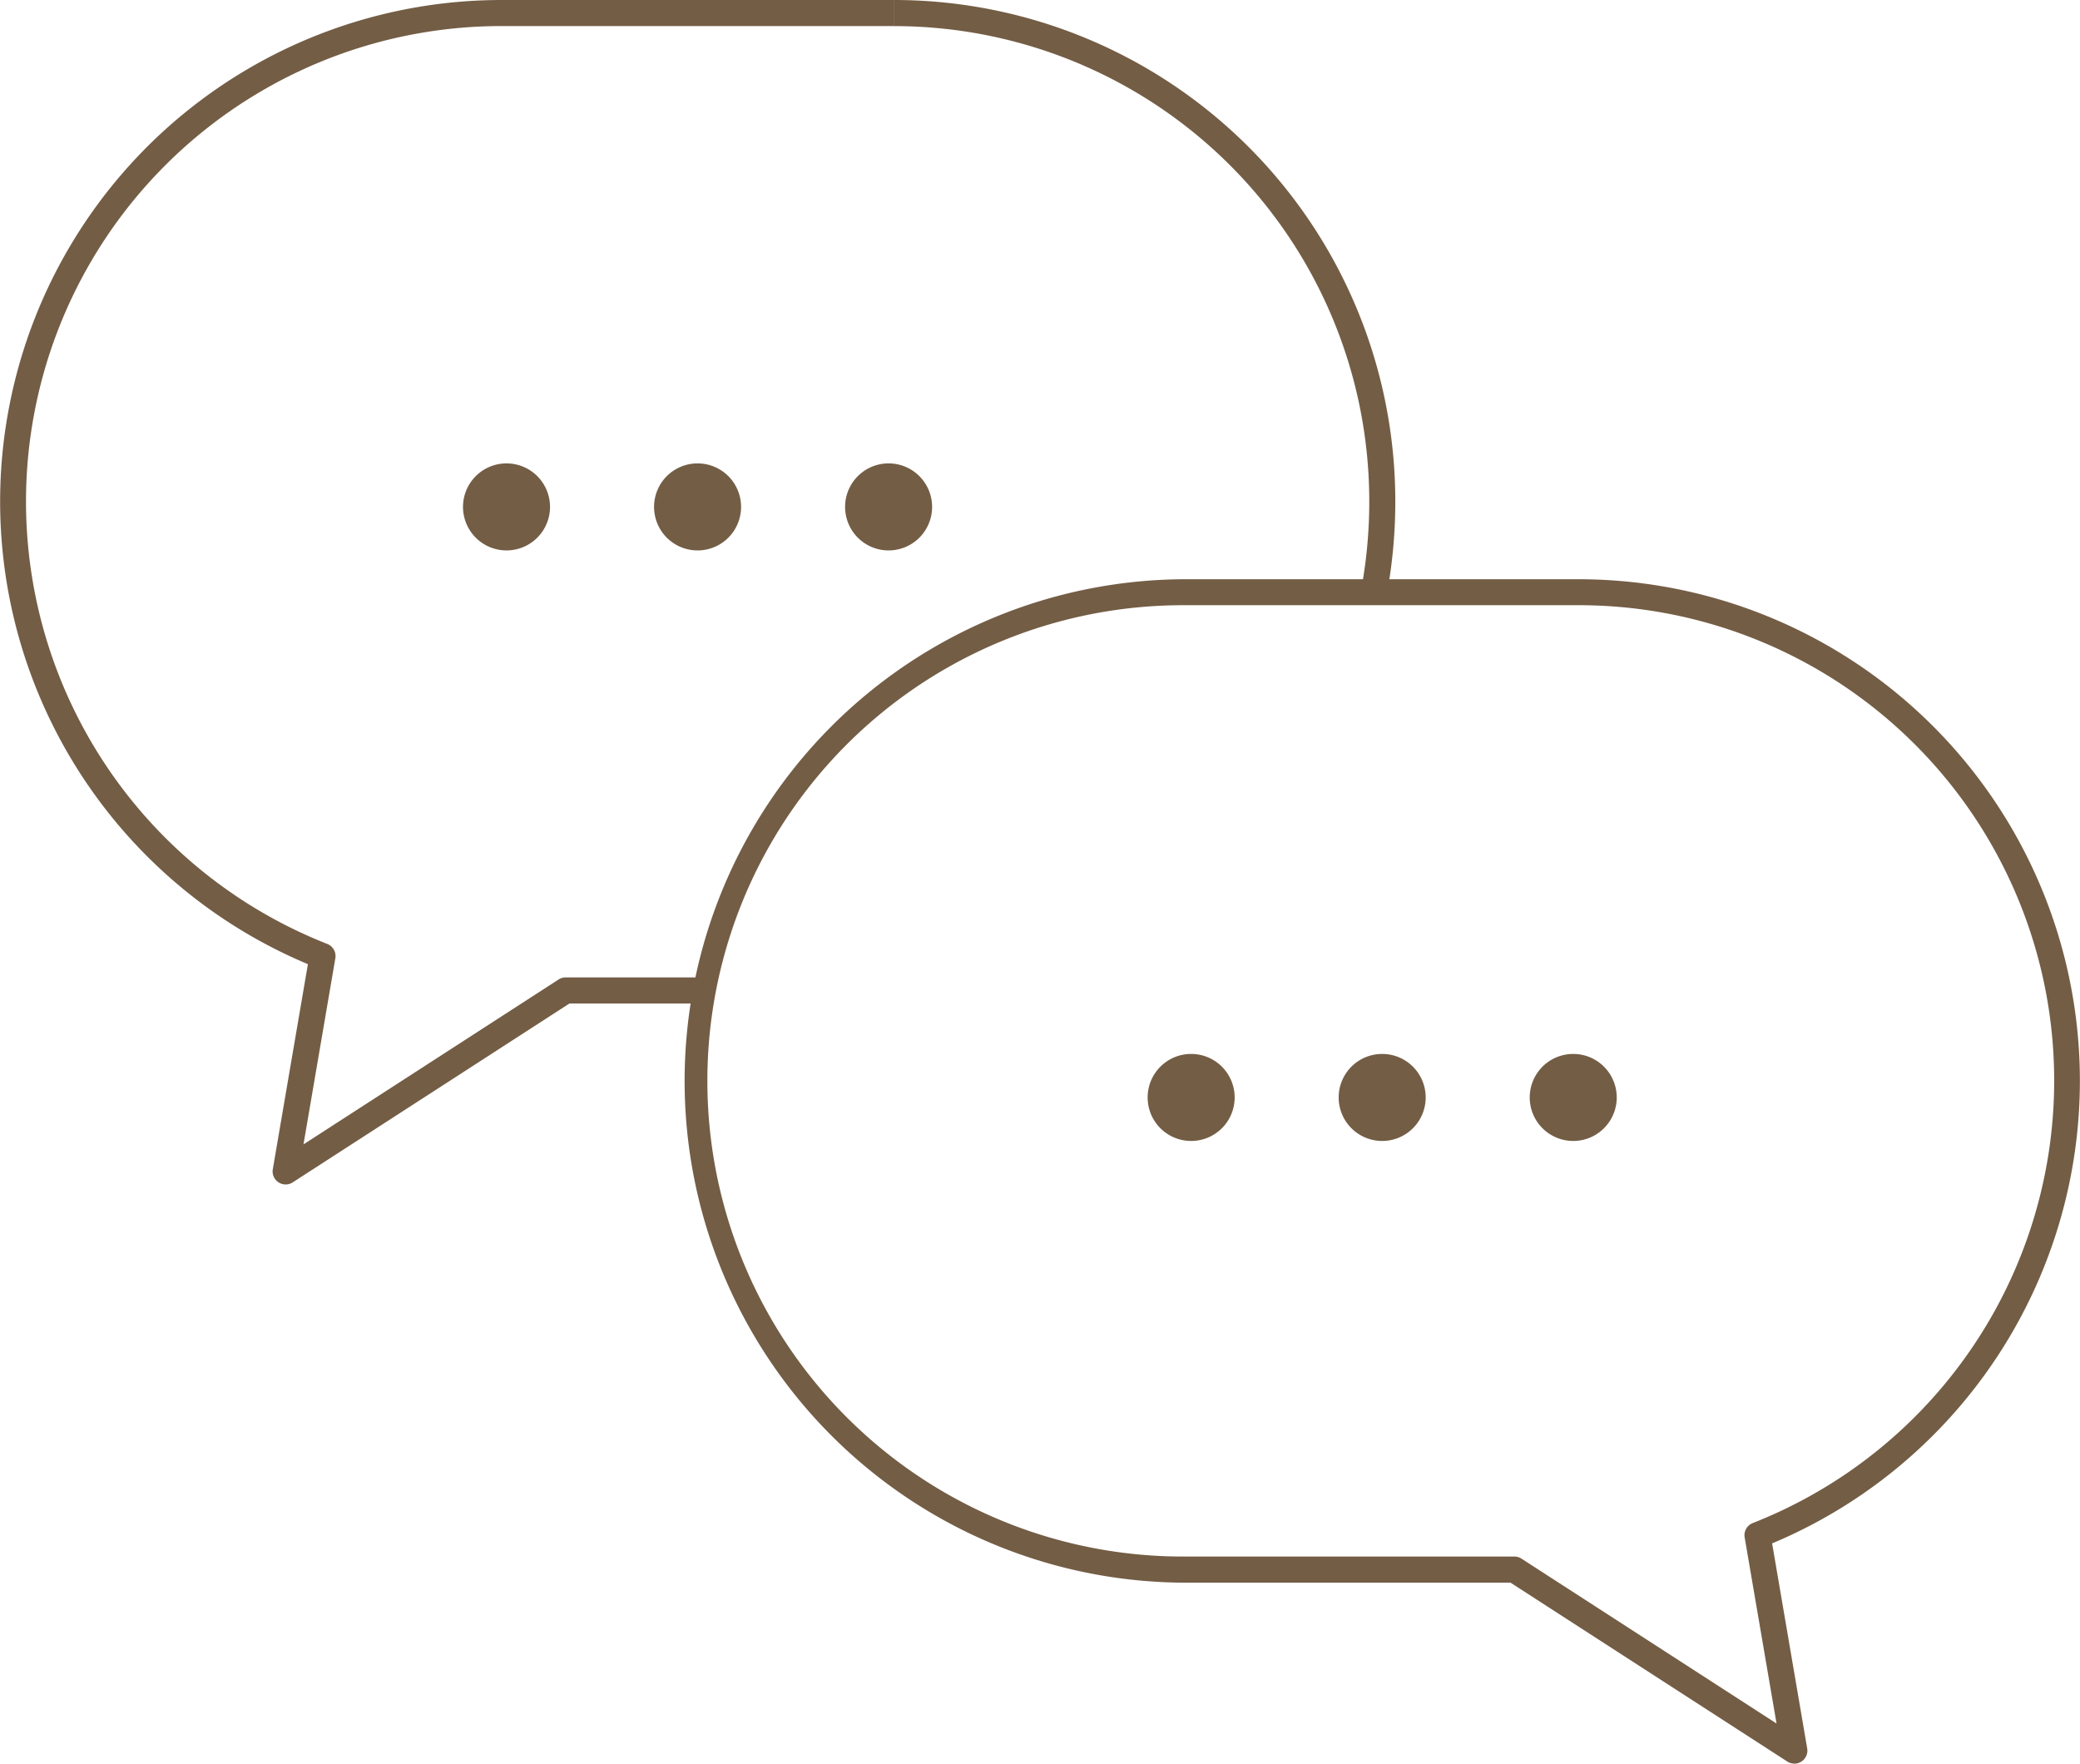
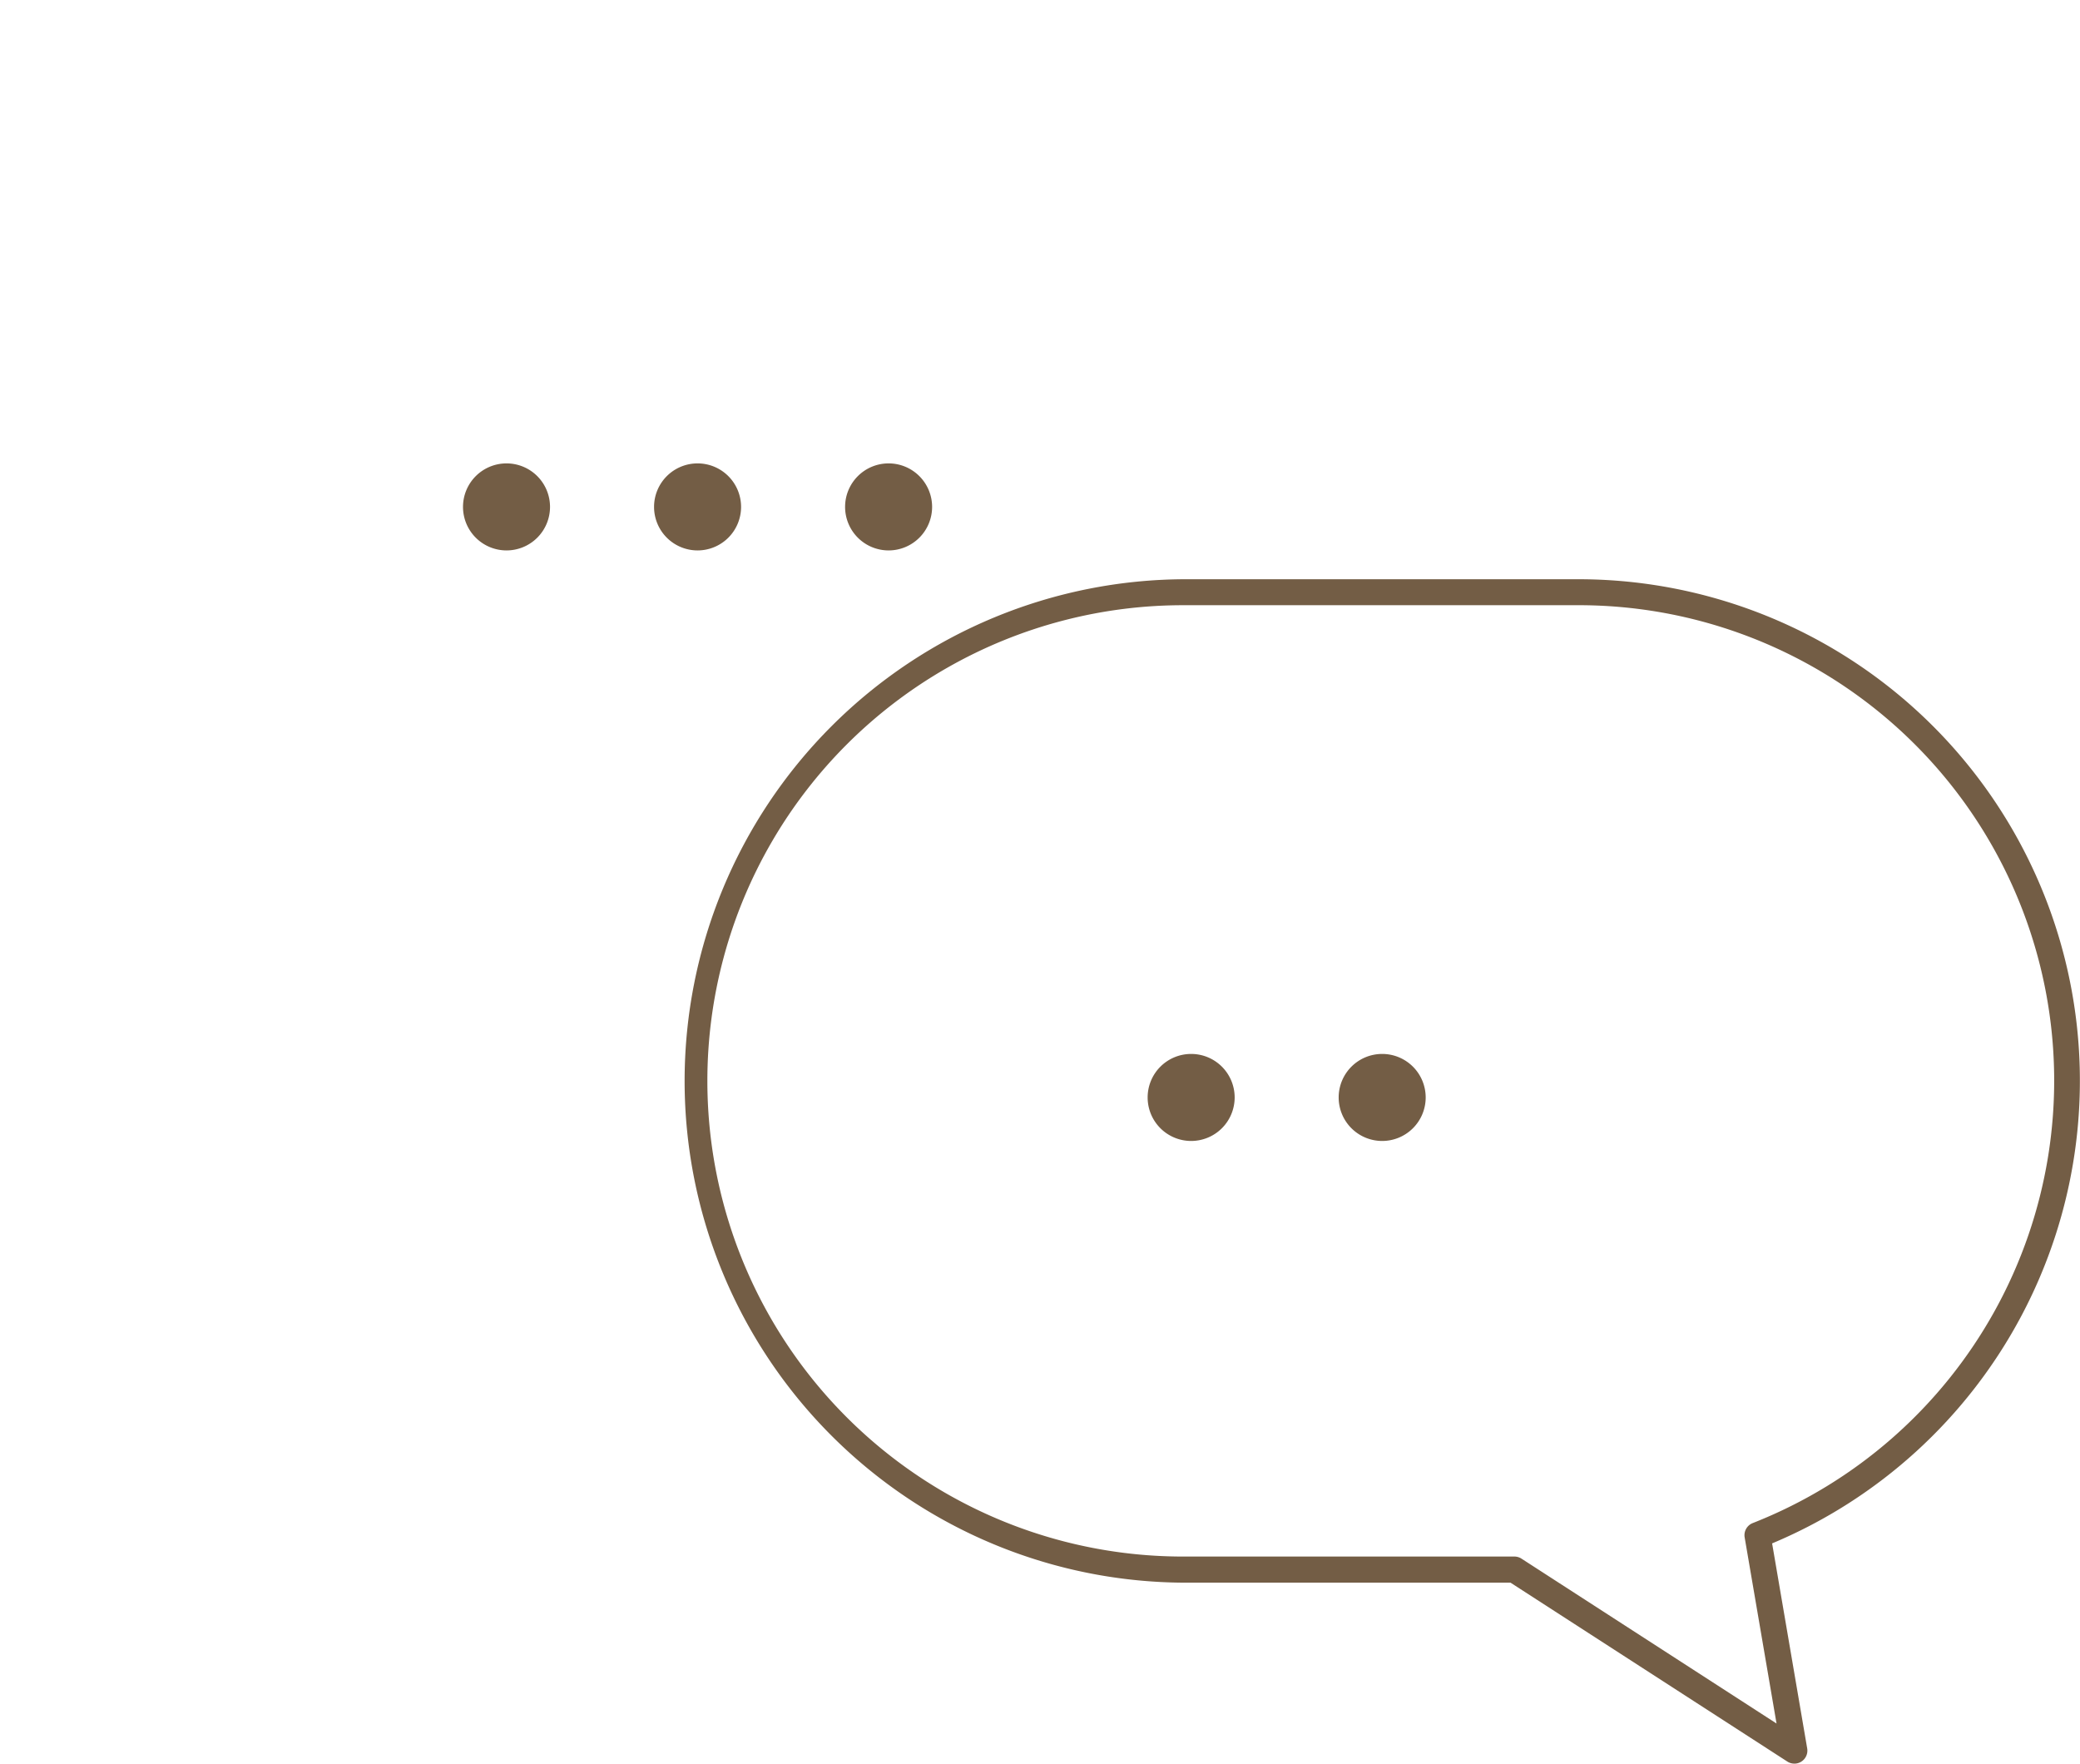
<svg xmlns="http://www.w3.org/2000/svg" width="90.831" height="77.008" viewBox="0 0 90.831 77.008">
  <g id="グループ_14800" data-name="グループ 14800" transform="translate(-1013 -1566.23)">
    <g id="グループ_14799" data-name="グループ 14799" transform="translate(1013 1566.23)">
      <path id="パス_20880" data-name="パス 20880" d="M30.463,28.581a1.9,1.9,0,1,1-1.9-1.9,1.9,1.9,0,0,1,1.9,1.9" transform="translate(-6.444 -6.447)" fill="#735d45" />
      <path id="パス_20881" data-name="パス 20881" d="M41.463,28.581a1.9,1.9,0,1,1-1.9-1.9,1.9,1.9,0,0,1,1.9,1.9" transform="translate(-9.101 -6.447)" fill="#735d45" />
      <path id="パス_20882" data-name="パス 20882" d="M52.463,28.581a1.9,1.9,0,1,1-1.9-1.9,1.9,1.9,0,0,1,1.9,1.9" transform="translate(-11.759 -6.447)" fill="#735d45" />
      <path id="パス_20883" data-name="パス 20883" d="M87.882,85.064a.568.568,0,0,1-.309-.091l-12.086-7.81H61.328a21.907,21.907,0,1,1,0-43.815v0H78.457a21.9,21.9,0,0,1,8.453,42.1L88.442,84.4a.569.569,0,0,1-.561.665ZM61.328,34.483v0a20.77,20.77,0,1,0,0,41.539H75.655a.569.569,0,0,1,.309.091l11.139,7.2-1.392-8.127a.569.569,0,0,1,.352-.625,20.759,20.759,0,0,0-7.607-40.079H61.328Z" transform="translate(-9.524 -8.056)" fill="#735d45" />
      <path id="パス_20884" data-name="パス 20884" d="M69.883,62.581a1.9,1.9,0,1,1-1.9-1.9,1.9,1.9,0,0,1,1.9,1.9" transform="translate(-15.967 -14.661)" fill="#735d45" />
      <path id="パス_20885" data-name="パス 20885" d="M80.883,62.581a1.9,1.9,0,1,1-1.9-1.9,1.9,1.9,0,0,1,1.9,1.9" transform="translate(-18.625 -14.661)" fill="#735d45" />
-       <path id="パス_20886" data-name="パス 20886" d="M91.883,62.581a1.9,1.9,0,1,1-1.9-1.9,1.9,1.9,0,0,1,1.9,1.9" transform="translate(-21.282 -14.661)" fill="#735d45" />
-       <path id="パス_20887" data-name="パス 20887" d="M73,25.9l-1.119-.206a20.951,20.951,0,0,0,.344-3.784,20.752,20.752,0,0,0-20.77-20.77V0A21.89,21.89,0,0,1,73.362,21.907,22.091,22.091,0,0,1,73,25.9Z" transform="translate(-12.431 0)" fill="#735d45" />
-       <path id="パス_20888" data-name="パス 20888" d="M12.474,51.719a.569.569,0,0,1-.561-.665L13.446,42.1A21.9,21.9,0,0,1,21.908,0H39.024V1.138H21.907a20.761,20.761,0,0,0-7.615,40.079.569.569,0,0,1,.352.625l-1.391,8.127,11.14-7.2a.569.569,0,0,1,.309-.091h6.133v1.138H24.869L12.782,51.628A.568.568,0,0,1,12.474,51.719Z" transform="translate(0 0)" fill="#735d45" />
    </g>
  </g>
</svg>